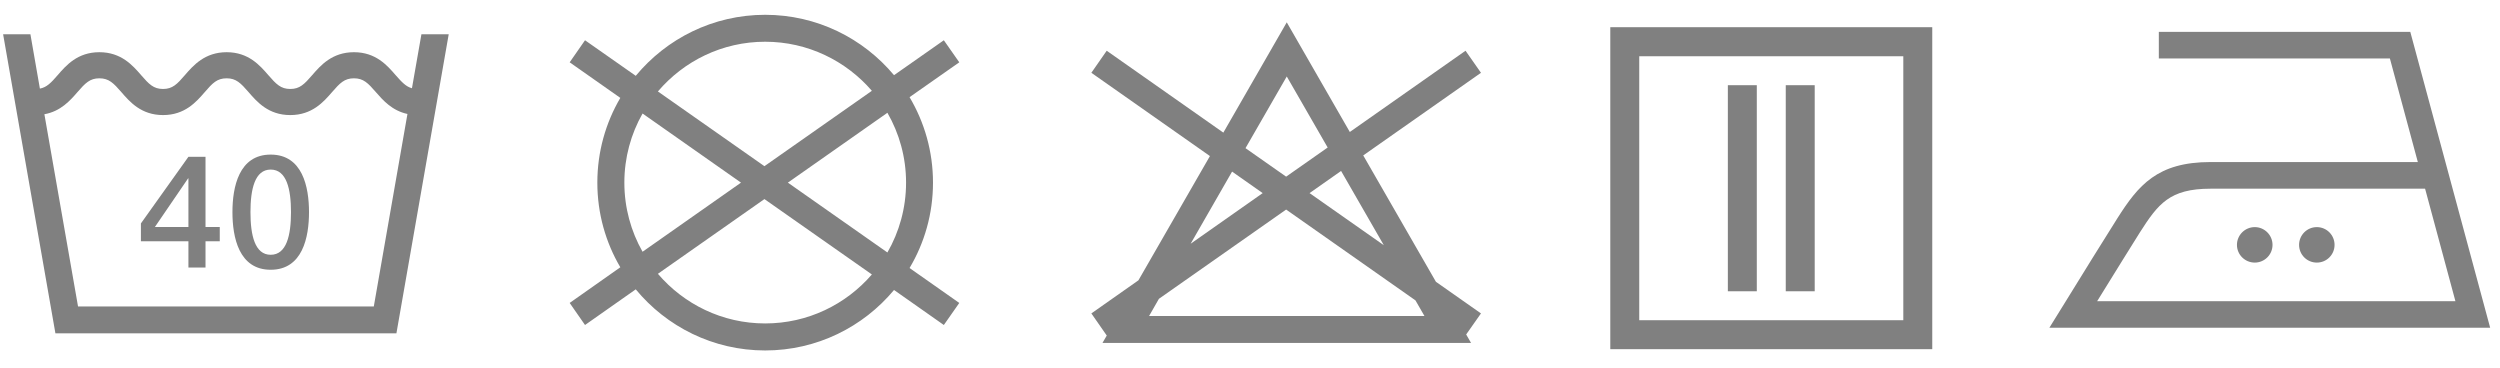
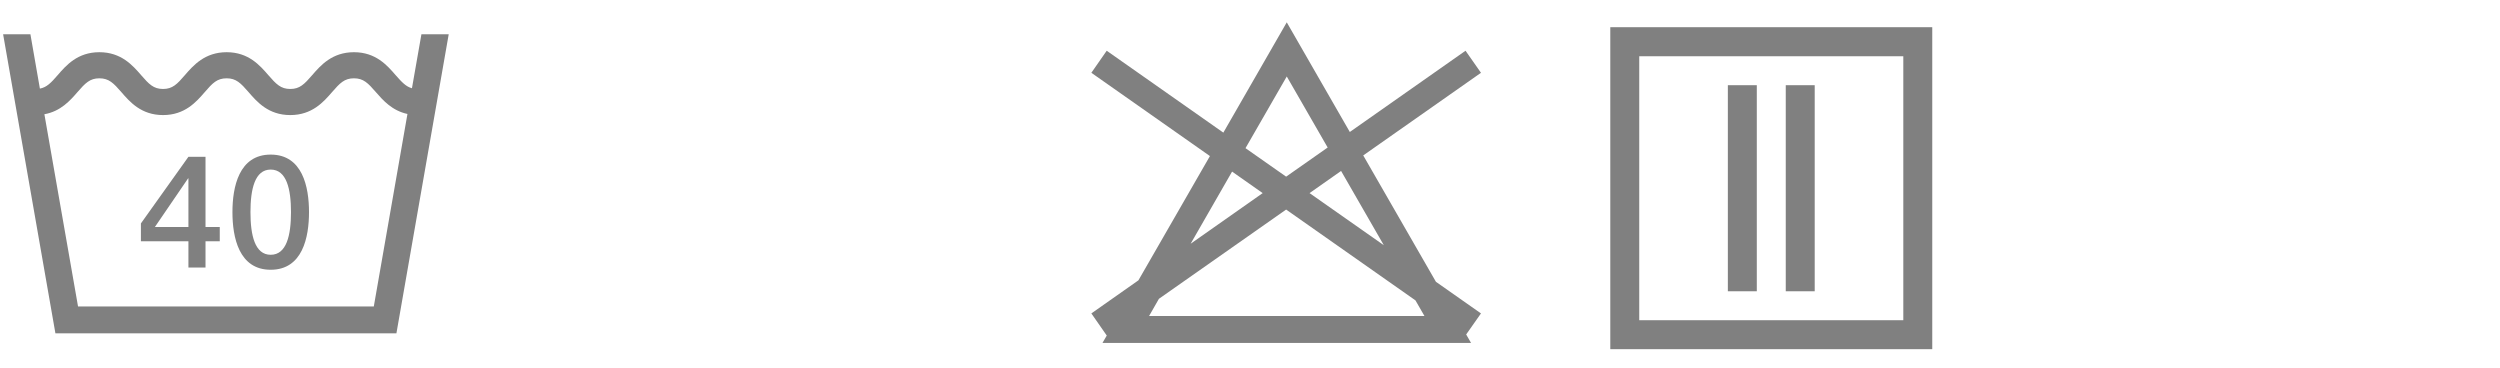
<svg xmlns="http://www.w3.org/2000/svg" xml:space="preserve" width="272px" height="40px" version="1.1" style="shape-rendering:geometricPrecision; text-rendering:geometricPrecision; image-rendering:optimizeQuality; fill-rule:evenodd; clip-rule:evenodd" viewBox="0 0 27200 4000">
  <defs>
    <style type="text/css">
   
    .fil0 {fill:gray;fill-rule:nonzero}
    .fil1 {fill:gray;fill-rule:nonzero}
   
  </style>
  </defs>
  <g id="Vrstva_x0020_1">
    <g id="gin_sym_iro_max_150_BK.svg">
      <g>
-         <path class="fil0" d="M27093 3566l-869 -3219 -2736 0 0 289 2514 0 304 1127 -2255 0c-580,0 -786,253 -1014,612 -89,139 -417,668 -603,970l-137 221 4796 0 0 0zm-708 -1513l330 1224 -3898 0c180,-291 395,-638 464,-747 200,-313 325,-477 770,-477l2334 0 0 0zm-985 611c0,-106 -86,-193 -193,-193 -107,0 -193,87 -193,193 0,107 86,193 193,193 107,0 193,-86 193,-193l0 0zm-675 0c0,-106 -87,-193 -193,-193 -107,0 -194,87 -194,193 0,107 87,193 194,193 106,0 193,-86 193,-193l0 0z" />
-       </g>
+         </g>
    </g>
    <path class="fil0" d="M17520 3799l3503 0 0 -3503 -3503 0 0 3503 0 0zm315 -315l0 -2872 2873 0 0 2872 -2873 0 0 0zm1909 -315l0 -2242 -315 0 0 2242 315 0 0 0zm-630 0l0 -2242 -315 0 0 2242 315 0 0 0z" />
    <path class="fil1" d="M14832 1691l1281 -899 -168 -240 -1259 884 -686 -1193 -690 1200 -1269 -891 -167 240 1290 906 -778 1352 -512 360 167 240 1 0 -47 81 4010 0 -53 -92 161 -229 -490 -344 -791 -1375zm224 977l-808 -567 343 -241 465 808zm-2447 583l1384 -971 1407 988 98 170 -2996 0 107 -187zm796 -1384l333 234 -784 551 451 -785zm1040 -262l-452 317 -442 -310 449 -780 445 773z" />
-     <path class="fil1" d="M9896 1057l541 -379 -168 -240 -542 380c-335,-401 -839,-657 -1402,-657 -566,0 -1073,259 -1408,664l-552 -387 -167 240 551 387c-159,271 -250,586 -250,922 0,336 91,651 250,921l-551 388 167 240 552 -388c335,406 842,665 1408,665 563,0 1067,-256 1402,-658l542 381 168 -240 -541 -380c162,-272 255,-590 255,-929 0,-339 -93,-657 -255,-930zm-241 1690l-1083 -760 1083 -760c129,224 203,483 203,760 0,276 -74,536 -203,760zm-2497 232l1159 -813 1169 820c-281,326 -697,533 -1161,533 -467,0 -885,-210 -1167,-540zm-167 -1744l1071 752 -1071 752c-126,-222 -198,-479 -198,-752 0,-273 72,-530 198,-752zm2495 -247l-1169 820 -1159 -813c282,-331 700,-541 1167,-541 464,0 880,208 1161,534z" />
    <path class="fil1" d="M4882 373l-297 0 -103 587c-65,-17 -110,-66 -178,-143 -91,-105 -215,-249 -453,-249 -238,0 -363,144 -454,249 -86,99 -135,151 -239,151 -103,0 -153,-52 -239,-151 -91,-105 -215,-249 -453,-249 -238,0 -363,144 -454,249 -85,99 -135,151 -238,151 -104,0 -153,-52 -239,-151 -91,-105 -216,-249 -454,-249 -238,0 -362,144 -453,249 -72,83 -119,133 -194,147l-103 -591 -297 0 569 3254 3710 0 569 -3254zm-449 867l-366 2094 -3218 0 -366 -2091c178,-32 281,-150 359,-240 86,-99 136,-151 239,-151 104,0 154,52 240,151 91,105 215,249 453,249 238,0 362,-144 453,-249 86,-100 135,-151 239,-151 103,0 153,52 239,151 91,105 215,249 453,249 238,0 363,-144 454,-249 86,-99 135,-151 239,-151 104,0 153,52 239,151 76,87 175,201 343,237zm-1071 1068c0,-273 -70,-626 -417,-626 -346,0 -416,353 -416,626 0,274 70,627 416,627 347,0 417,-353 417,-627zm-196 0c0,252 -48,464 -221,464 -172,0 -220,-212 -220,-464 0,-251 48,-463 220,-463 173,0 221,212 221,463zm-930 317l155 0 0 -155 -155 0 0 -764 -186 0 -517 725 0 194 517 0 0 286 186 0 0 -286zm-186 -155l-365 0 362 -530 3 0 0 530z" />
  </g>
</svg>